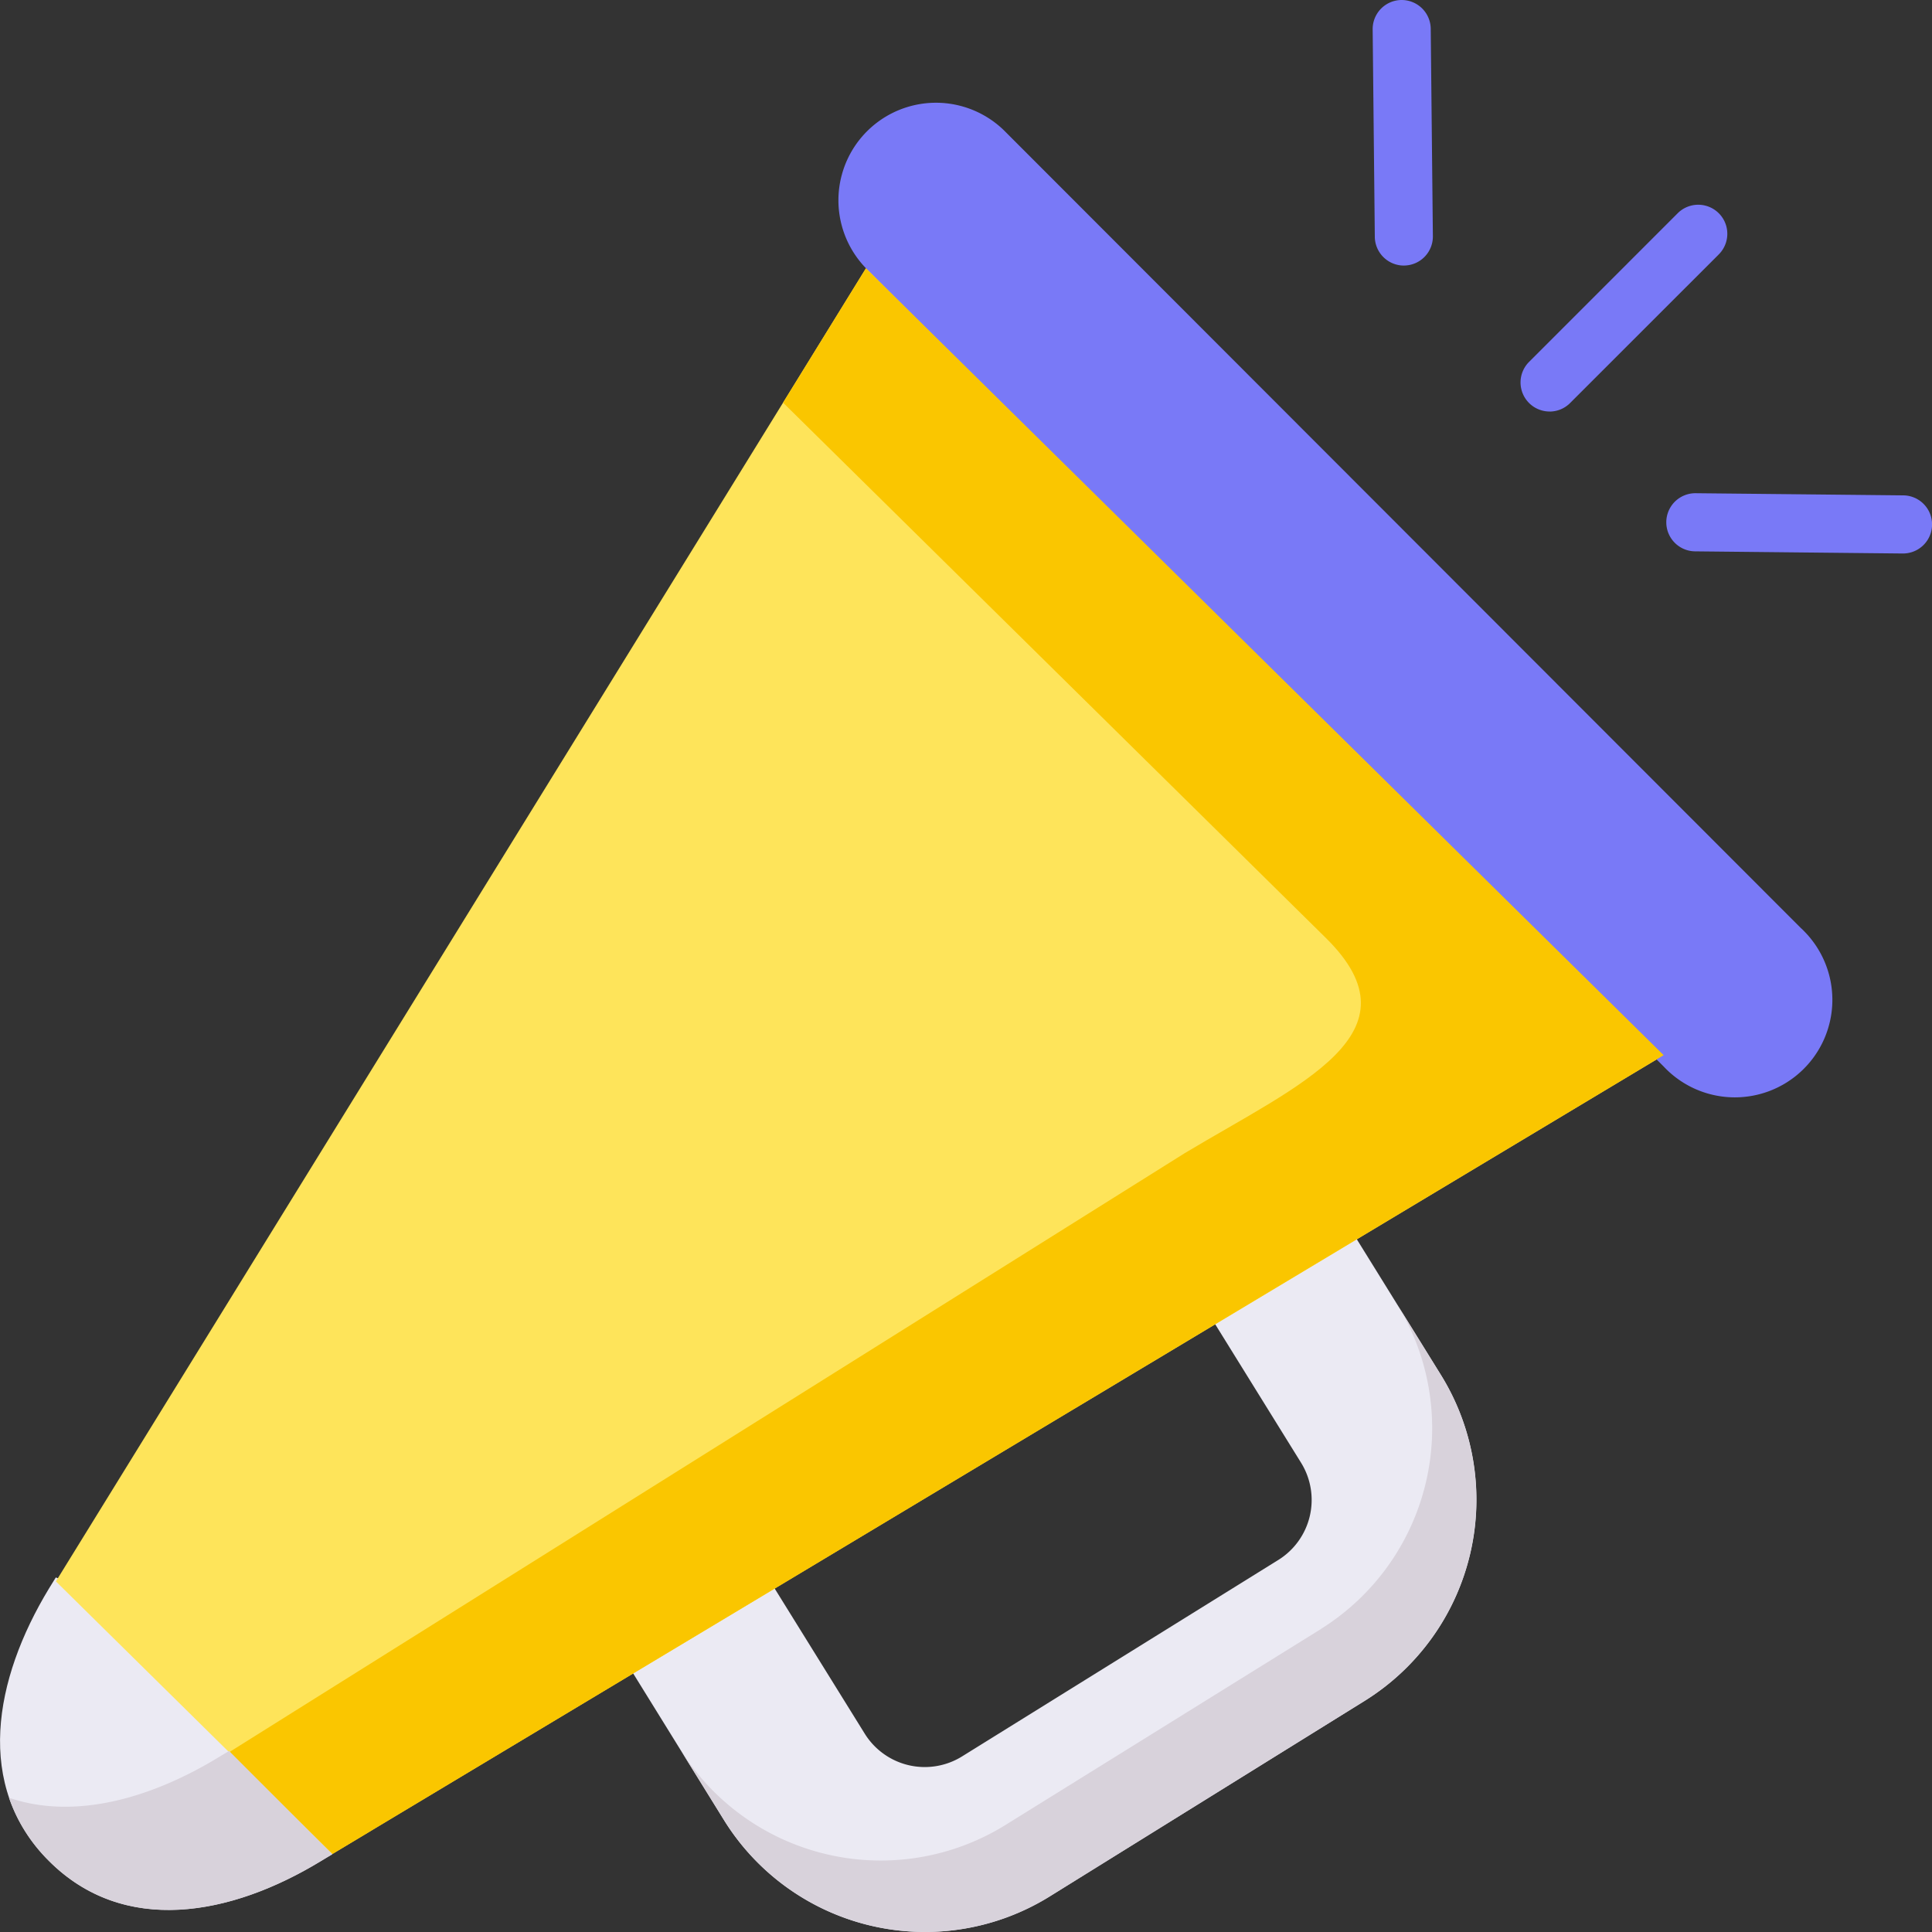
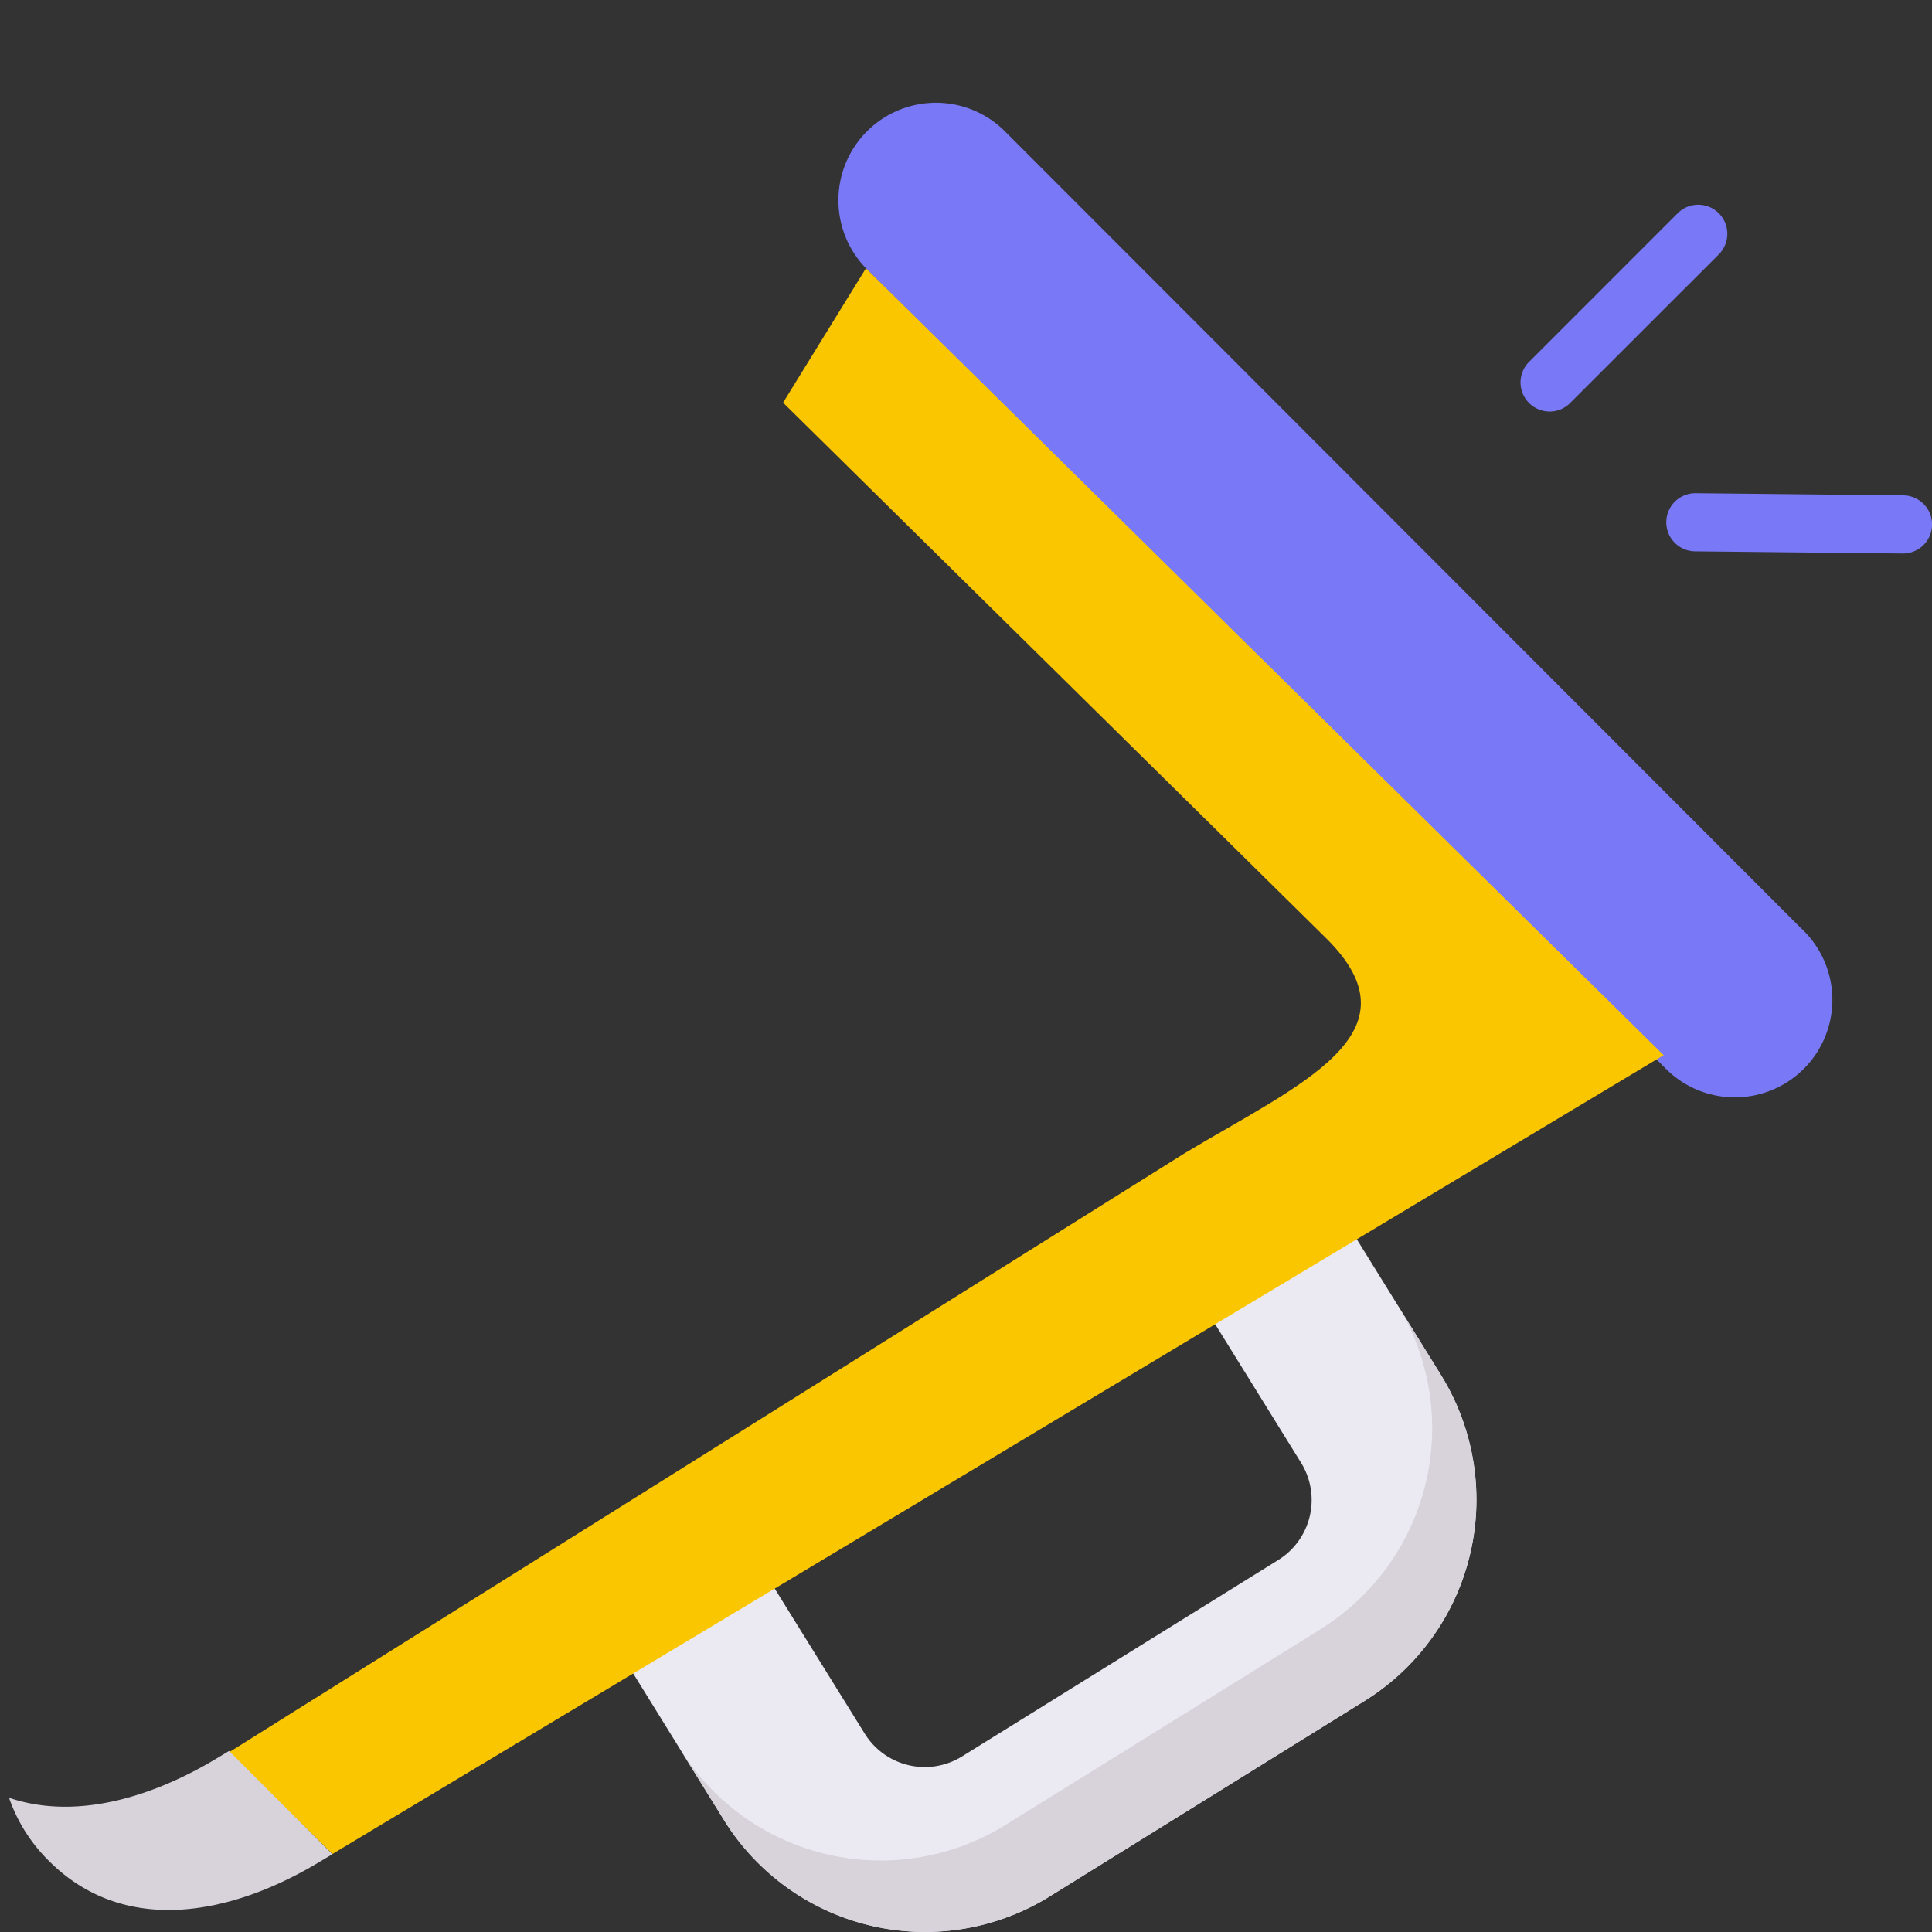
<svg xmlns="http://www.w3.org/2000/svg" width="90" height="90" viewBox="0 0 90 90">
  <rect x="0" y="0" width="90" height="90" fill="#333333" stroke="none" />
  <defs>
    <clipPath id="clip-path">
      <rect id="Rettangolo_3264" data-name="Rettangolo 3264" width="90" height="90" fill="none" />
    </clipPath>
  </defs>
  <g id="Raggruppa_7143" data-name="Raggruppa 7143" transform="translate(0 0)">
    <g id="Raggruppa_7142" data-name="Raggruppa 7142" transform="translate(0 0)" clip-path="url(#clip-path)">
      <path id="Tracciato_9181" data-name="Tracciato 9181" d="M45.362,82.887a3.292,3.292,0,0,1-4.523-1.059l-4.276-6.891-5.977-1.579L30,78.938,34.3,85.885a11.019,11.019,0,0,0,15.114,3.543l14.746-9.154A11.036,11.036,0,0,0,67.7,65.149L63.571,58.49l-5.026-.483L57,62.49l4.164,6.716A3.292,3.292,0,0,1,60.1,73.732Z" transform="translate(-0.553 -1.062)" fill="#ebeaf3" fill-rule="evenodd" />
      <path id="Tracciato_9182" data-name="Tracciato 9182" d="M62.139,77.015,47.394,86.173A11.018,11.018,0,0,1,32.283,82.63l2.062,3.323A11.019,11.019,0,0,0,49.459,89.5L64.2,80.343a11.038,11.038,0,0,0,3.537-15.126L65.684,61.9a11.028,11.028,0,0,1-3.545,15.11" transform="translate(-0.595 -1.134)" fill="#d8d2db" fill-rule="evenodd" />
-       <path id="Tracciato_9183" data-name="Tracciato 9183" d="M15.483,87.742l-3.51-9.086L2.6,74.854l-.324.525C-.28,79.6-1.2,84.574,2.28,88.06s8.471,2.566,12.68,0Z" transform="translate(0 -1.371)" fill="#ebeaf3" fill-rule="evenodd" />
-       <path id="Tracciato_9184" data-name="Tracciato 9184" d="M77.551,49.387,62.9,28.6,40.388,12.731,2.653,73.9,15.529,86.6l8.131-4.881,6.048-3.629L48.663,66.718l6.157-3.69Z" transform="translate(-0.049 -0.233)" fill="#fee45a" fill-rule="evenodd" />
      <path id="Tracciato_9185" data-name="Tracciato 9185" d="M84.654,43.35,47.5,6.159a4.544,4.544,0,0,0-6.424,6.427L78.236,49.773a4.543,4.543,0,1,0,6.554-6.292q-.066-.069-.135-.135Z" transform="translate(-0.734 -0.089)" fill="#7979f7" fill-rule="evenodd" />
      <path id="Tracciato_9186" data-name="Tracciato 9186" d="M77.7,49.387,40.54,12.731l-3.86,6.26L61.97,43.932c4.5,4.44-1.212,6.8-6.573,10.016L10.873,81.859,15.685,86.6l8.131-4.881,6.048-3.629L77.7,49.387" transform="translate(-0.201 -0.233)" fill="#fac600" fill-rule="evenodd" />
      <path id="Tracciato_9187" data-name="Tracciato 9187" d="M15.491,87.9l-4.812-4.813-.528.318C7.026,85.3,3.475,86.309.427,85.267a7.643,7.643,0,0,0,1.86,2.944c3.49,3.492,8.47,2.565,12.679,0Z" transform="translate(-0.008 -1.521)" fill="#d8d2db" fill-rule="evenodd" />
      <path id="Tracciato_9188" data-name="Tracciato 9188" d="M73.518,19.348a1.354,1.354,0,0,1-.958-2.311l6.923-6.924A1.354,1.354,0,0,1,81.4,12.027L74.475,18.95a1.347,1.347,0,0,1-.957.4" transform="translate(-1.331 -0.178)" fill="#7979f7" />
-       <path id="Tracciato_9189" data-name="Tracciato 9189" d="M66.6,12.371a1.355,1.355,0,0,1-1.355-1.339l-.1-9.664A1.355,1.355,0,0,1,66.481,0H66.5A1.355,1.355,0,0,1,67.85,1.339l.1,9.663a1.354,1.354,0,0,1-1.339,1.368Z" transform="translate(-1.201 0)" fill="#7979f7" />
      <path id="Tracciato_9190" data-name="Tracciato 9190" d="M90.1,26.212h-.016l-9.656-.1a1.354,1.354,0,0,1,.013-2.708h.016l9.657.1a1.354,1.354,0,1,1-.014,2.708" transform="translate(-1.458 -0.428)" fill="#7979f7" />
    </g>
  </g>
</svg>